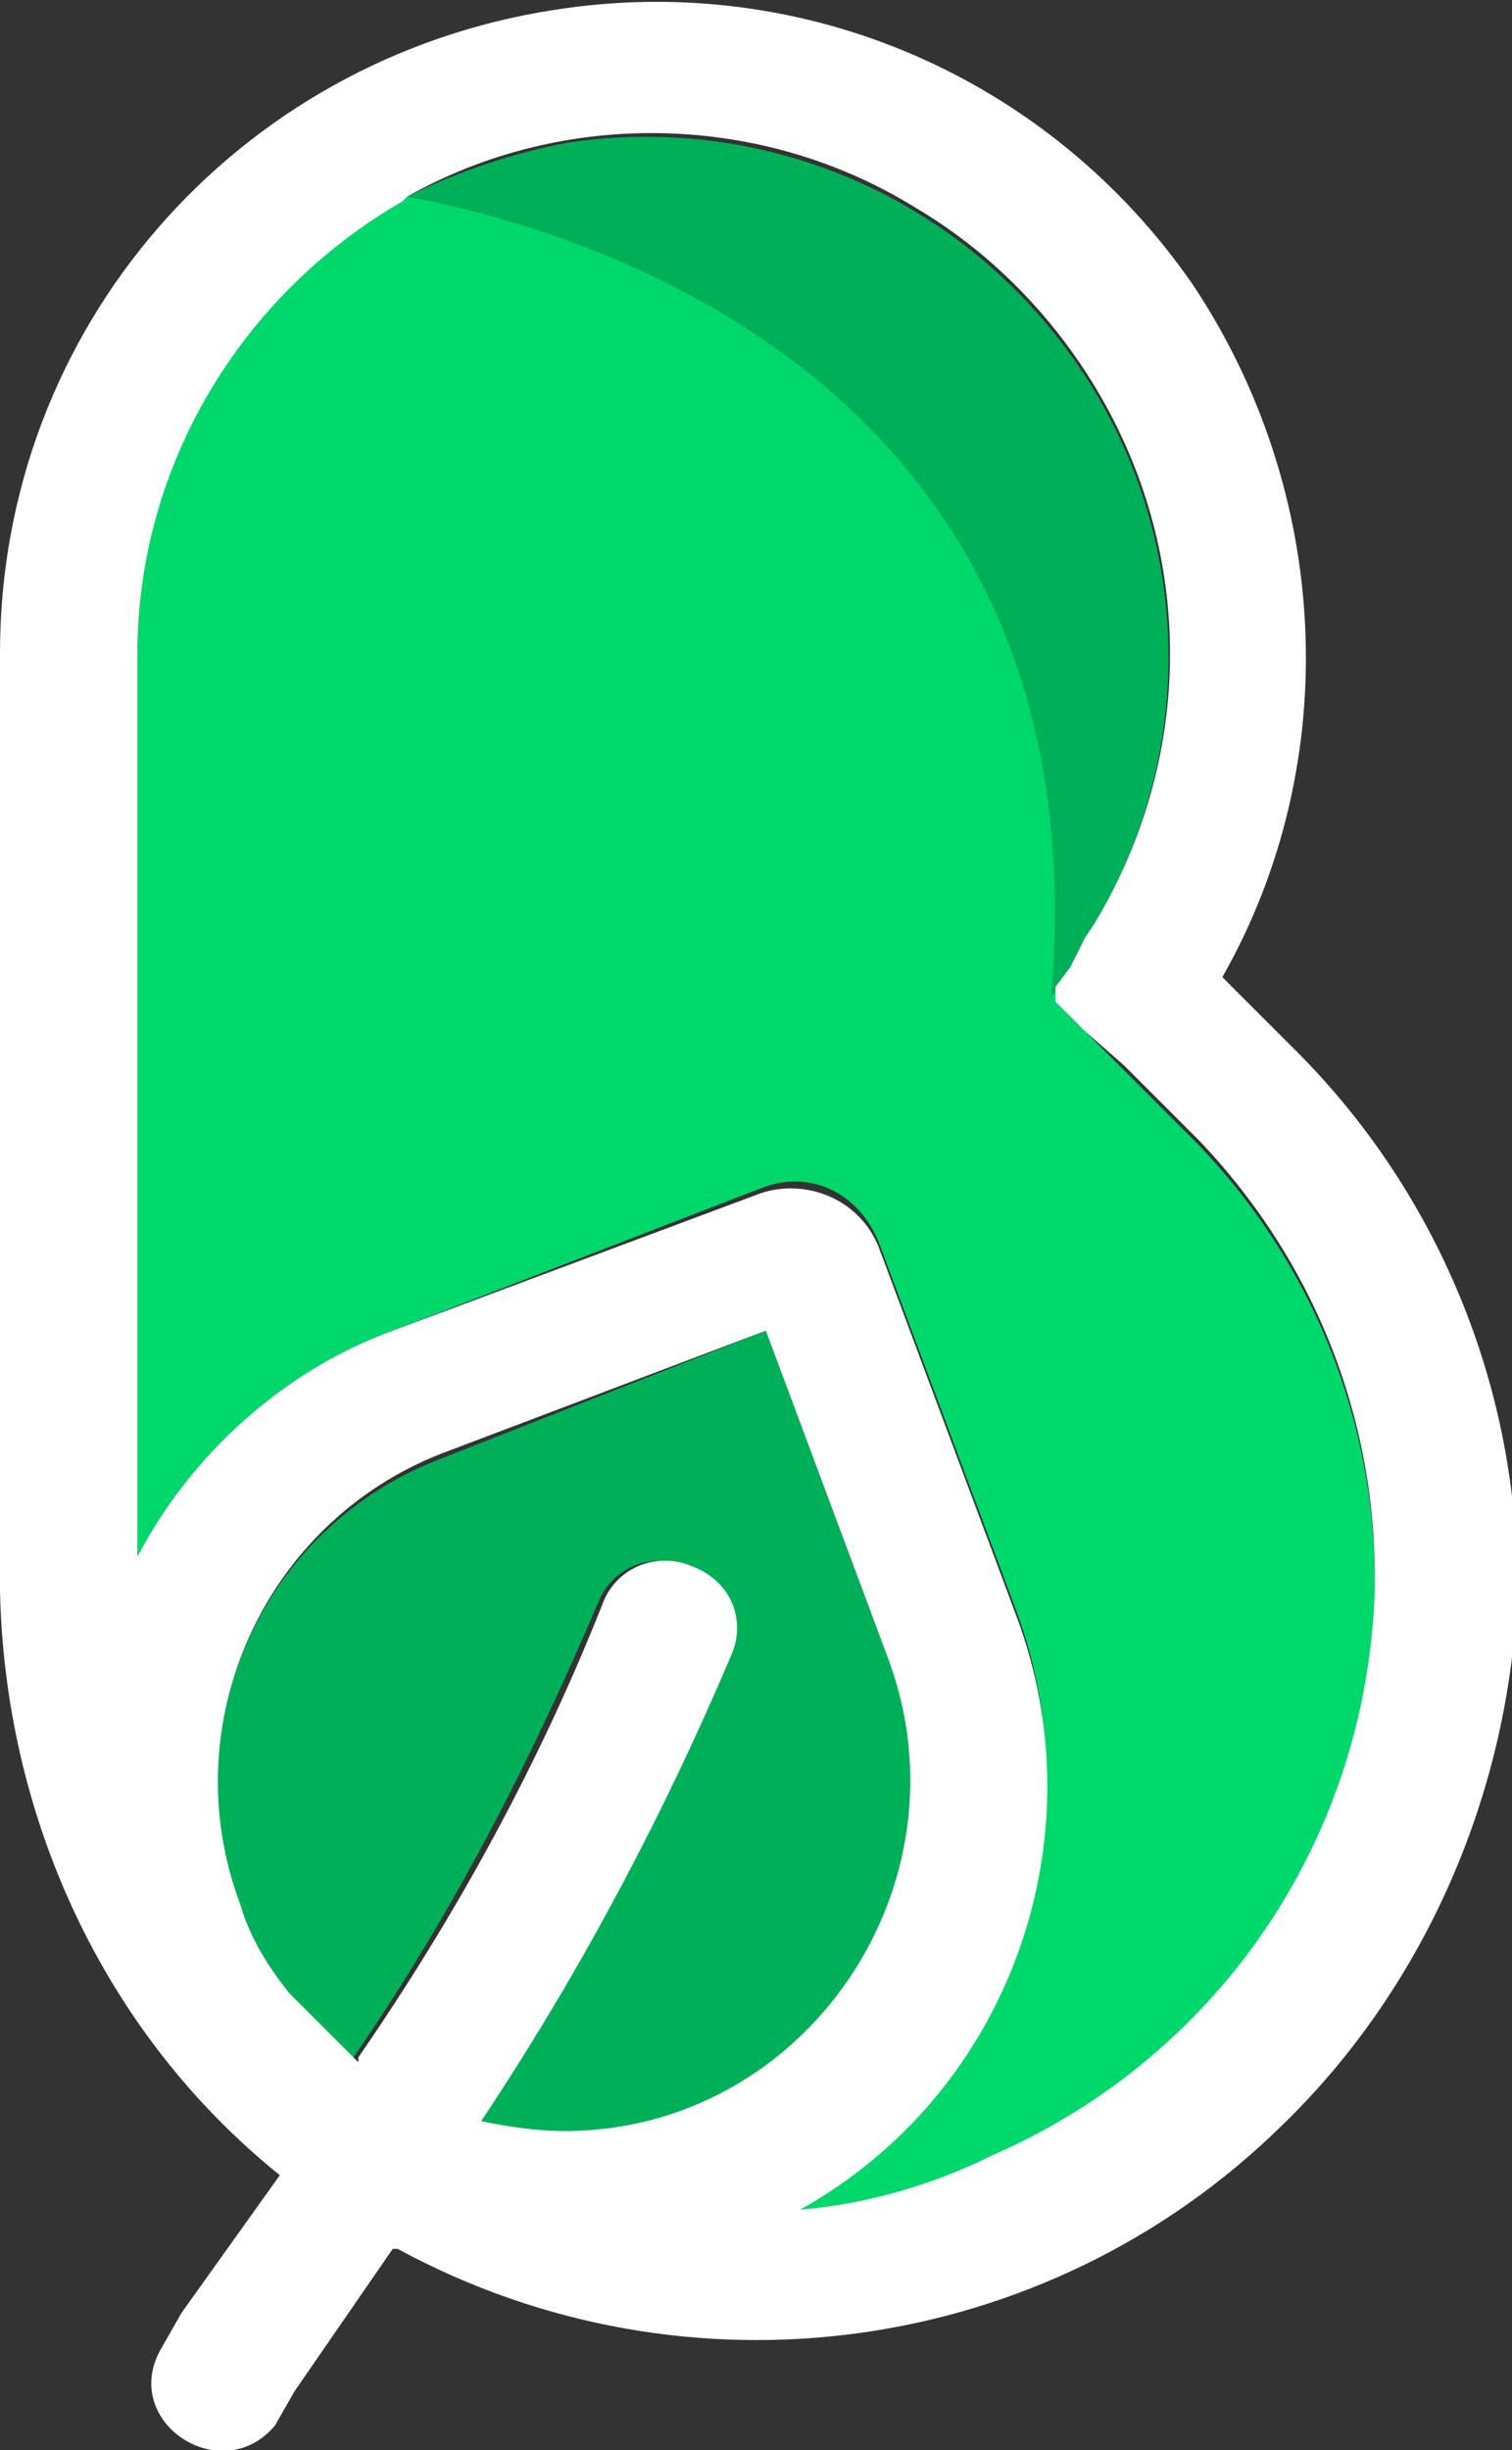
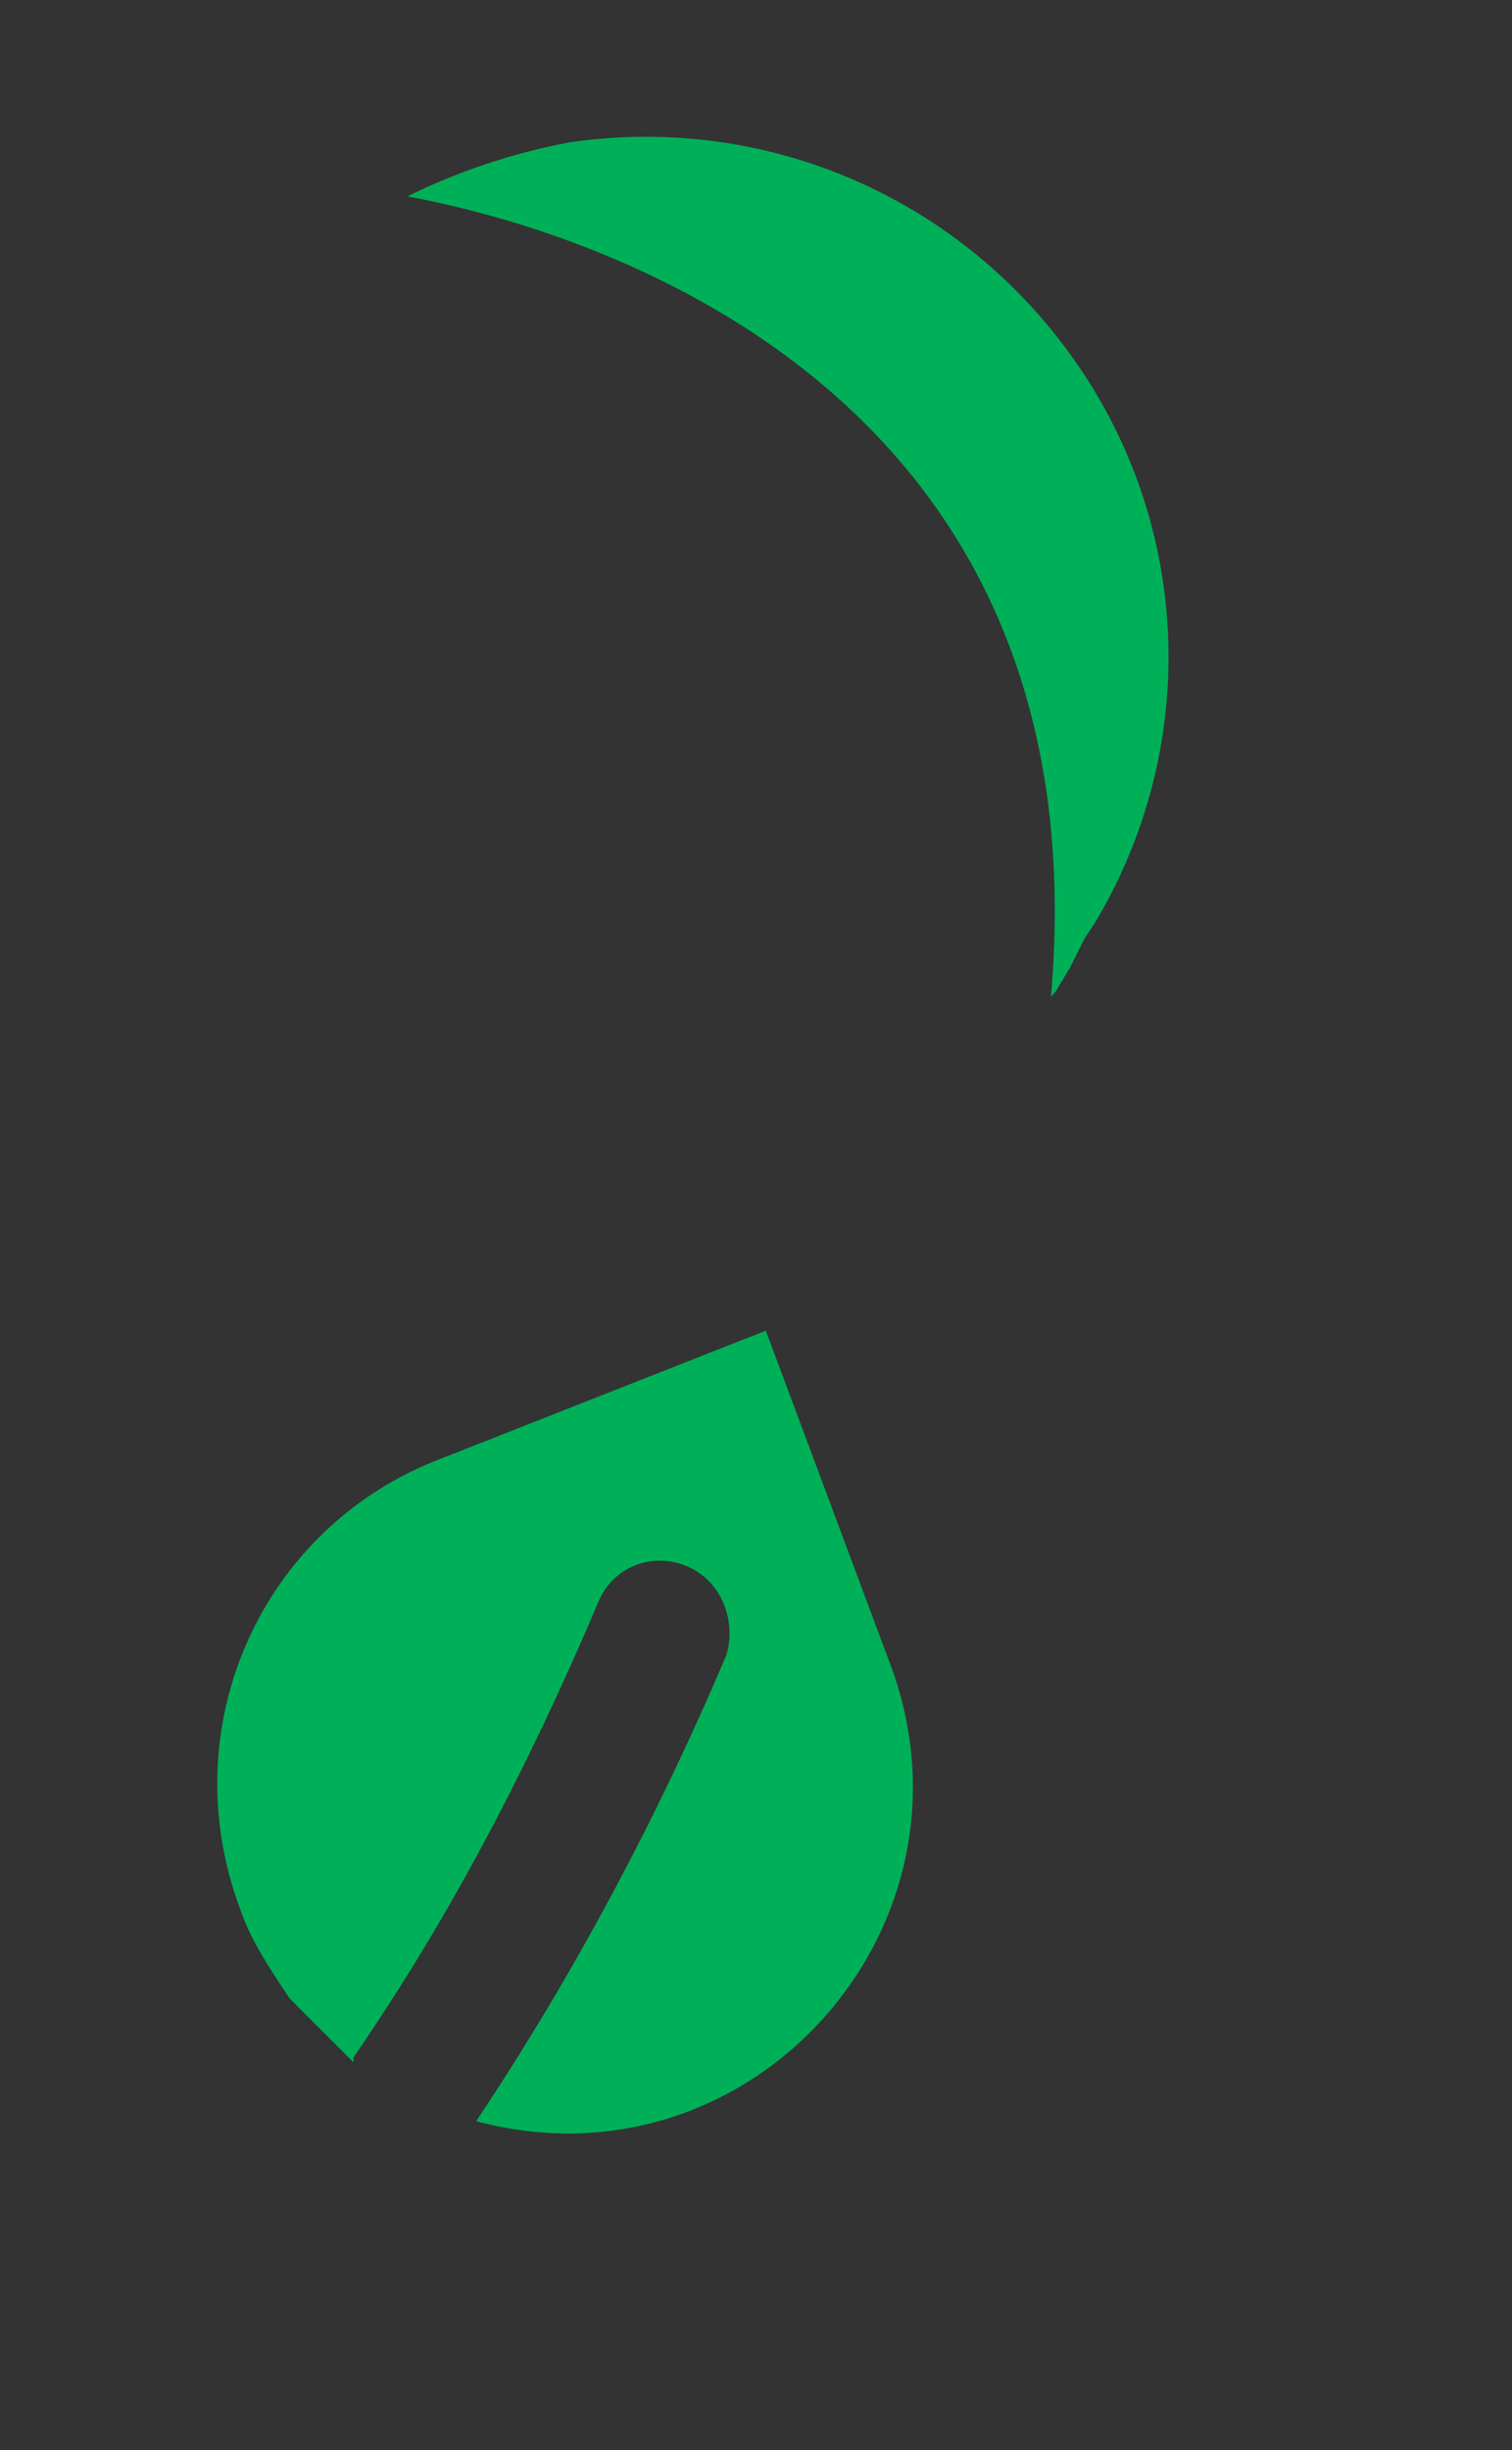
<svg xmlns="http://www.w3.org/2000/svg" version="1.1" id="Layer_1" x="0px" y="0px" viewBox="0 0 30.8 49.9" style="" xml:space="preserve">
  <rect x="0" y="0" width="30.8" height="49.9" fill="#333333" stroke="none" />
  <style type="text/css">
  .st0{fill:#00D86C;}
	.st1{fill:#00B058;}
	.st2{fill:#FFFFFF;}
 </style>
  <g>
-     <path class="st0" d="M28,32.6c0.1-3.5-1.2-6.8-3.6-9.3l-1.5-1.5l-0.7-0.7L22.1,21l-0.4-0.4l-0.1-0.2c0,0,0-0.1,0-0.1   C22.6,7.3,11,4.5,8.3,4L8.1,4.1C4.8,6,2.8,9.5,2.8,13.3v18.4c1.1-2.1,3-3.8,5.2-4.6l7.5-2.9c1-0.4,2,0.1,2.4,1.1l2.8,7.5   c1.7,4.6-0.2,9.7-4.4,12.2c2.9-0.2,5.7-1.4,7.8-3.5C26.5,39.1,27.9,36,28,32.6L28,32.6z M28,32.6">
-   </path>
    <g>
      <path class="st1" d="M21.4,20.4c0-0.1,0-0.1,0.1-0.2l0.3-0.5l0.3-0.6l0.2-0.3c2.1-3.5,2-7.9-0.3-11.3c-2.3-3.4-6.3-5.2-10.4-4.6    C10.5,3.1,9.3,3.5,8.3,4C11,4.5,22.6,7.3,21.4,20.4L21.4,20.4z M18.1,33.8l-2.5-6.7L9,29.7c-3.7,1.4-5.5,5.5-4.1,9.2    c0.2,0.6,0.6,1.2,1,1.8C5.9,40.7,7.2,42,7.2,42l0-0.1c2-2.9,3.6-6,5-9.3c0.3-0.7,1.1-1,1.8-0.7c0.7,0.3,1,1.1,0.8,1.8    c-1.4,3.3-3.1,6.5-5.1,9.5C15.3,44.7,20.2,39.2,18.1,33.8L18.1,33.8z M18.1,33.8">
-    </path>
-       <path class="st2" d="M26.4,21.4c-0.5-0.5-1-1-1.5-1.5c2.5-4.4,2.2-9.9-0.6-14.1c-2.9-4.2-7.9-6.4-13-5.6C4.8,1.2,0,6.7,0,13.3    v19.1c0.1,4.6,2.1,9,5.7,11.9l-2,2.8l-0.4,0.7c-0.9,1.5,1.2,2.9,2.3,1.6L6,48.7l2-2.9l0.1,0c5.9,3.2,13.2,2.2,18-2.5    c2.9-2.8,4.6-6.7,4.8-10.7C31,28.5,29.4,24.4,26.4,21.4L26.4,21.4z M16.3,45c4.3-2.4,6.1-7.6,4.4-12.1l-2.8-7.5    c-0.4-1-1.5-1.4-2.4-1.1L8,27.1c-2.2,0.8-4.1,2.5-5.2,4.6V13.3c0-3.8,2.1-7.3,5.4-9.2L8.3,4c3.2-1.8,7.2-1.7,10.3,0.2    c2.4,1.4,4.2,3.8,4.9,6.5c0.7,2.7,0.3,5.6-1.2,8.1l-0.2,0.3l-0.3,0.6l-0.3,0.4c0,0.1,0,0.1,0,0.2c0,0,0,0.1,0,0.1l0.1,0.1l0.4,0.4    l0.1,0.1l0.8,0.7c0.5,0.5,1,1,1.5,1.5c2.4,2.5,3.7,5.8,3.6,9.3c-0.2,5-3.2,9.4-7.8,11.4C19,44.5,17.6,44.9,16.3,45L16.3,45z     M11.5,43.4c-0.6,0-1.2-0.1-1.7-0.2c2-3,3.7-6.2,5.1-9.5c0.3-0.7,0-1.5-0.8-1.8c-0.7-0.3-1.5,0-1.8,0.7c-1.3,3.3-3,6.4-5,9.3    l0,0.1c0,0-1.3-1.3-1.4-1.4c-0.4-0.5-0.8-1.1-1-1.8c-1.4-3.7,0.5-7.8,4.1-9.2l6.6-2.5l2.5,6.7C19.8,38.4,16.4,43.4,11.5,43.4    L11.5,43.4z">
   </path>
    </g>
  </g>
</svg>